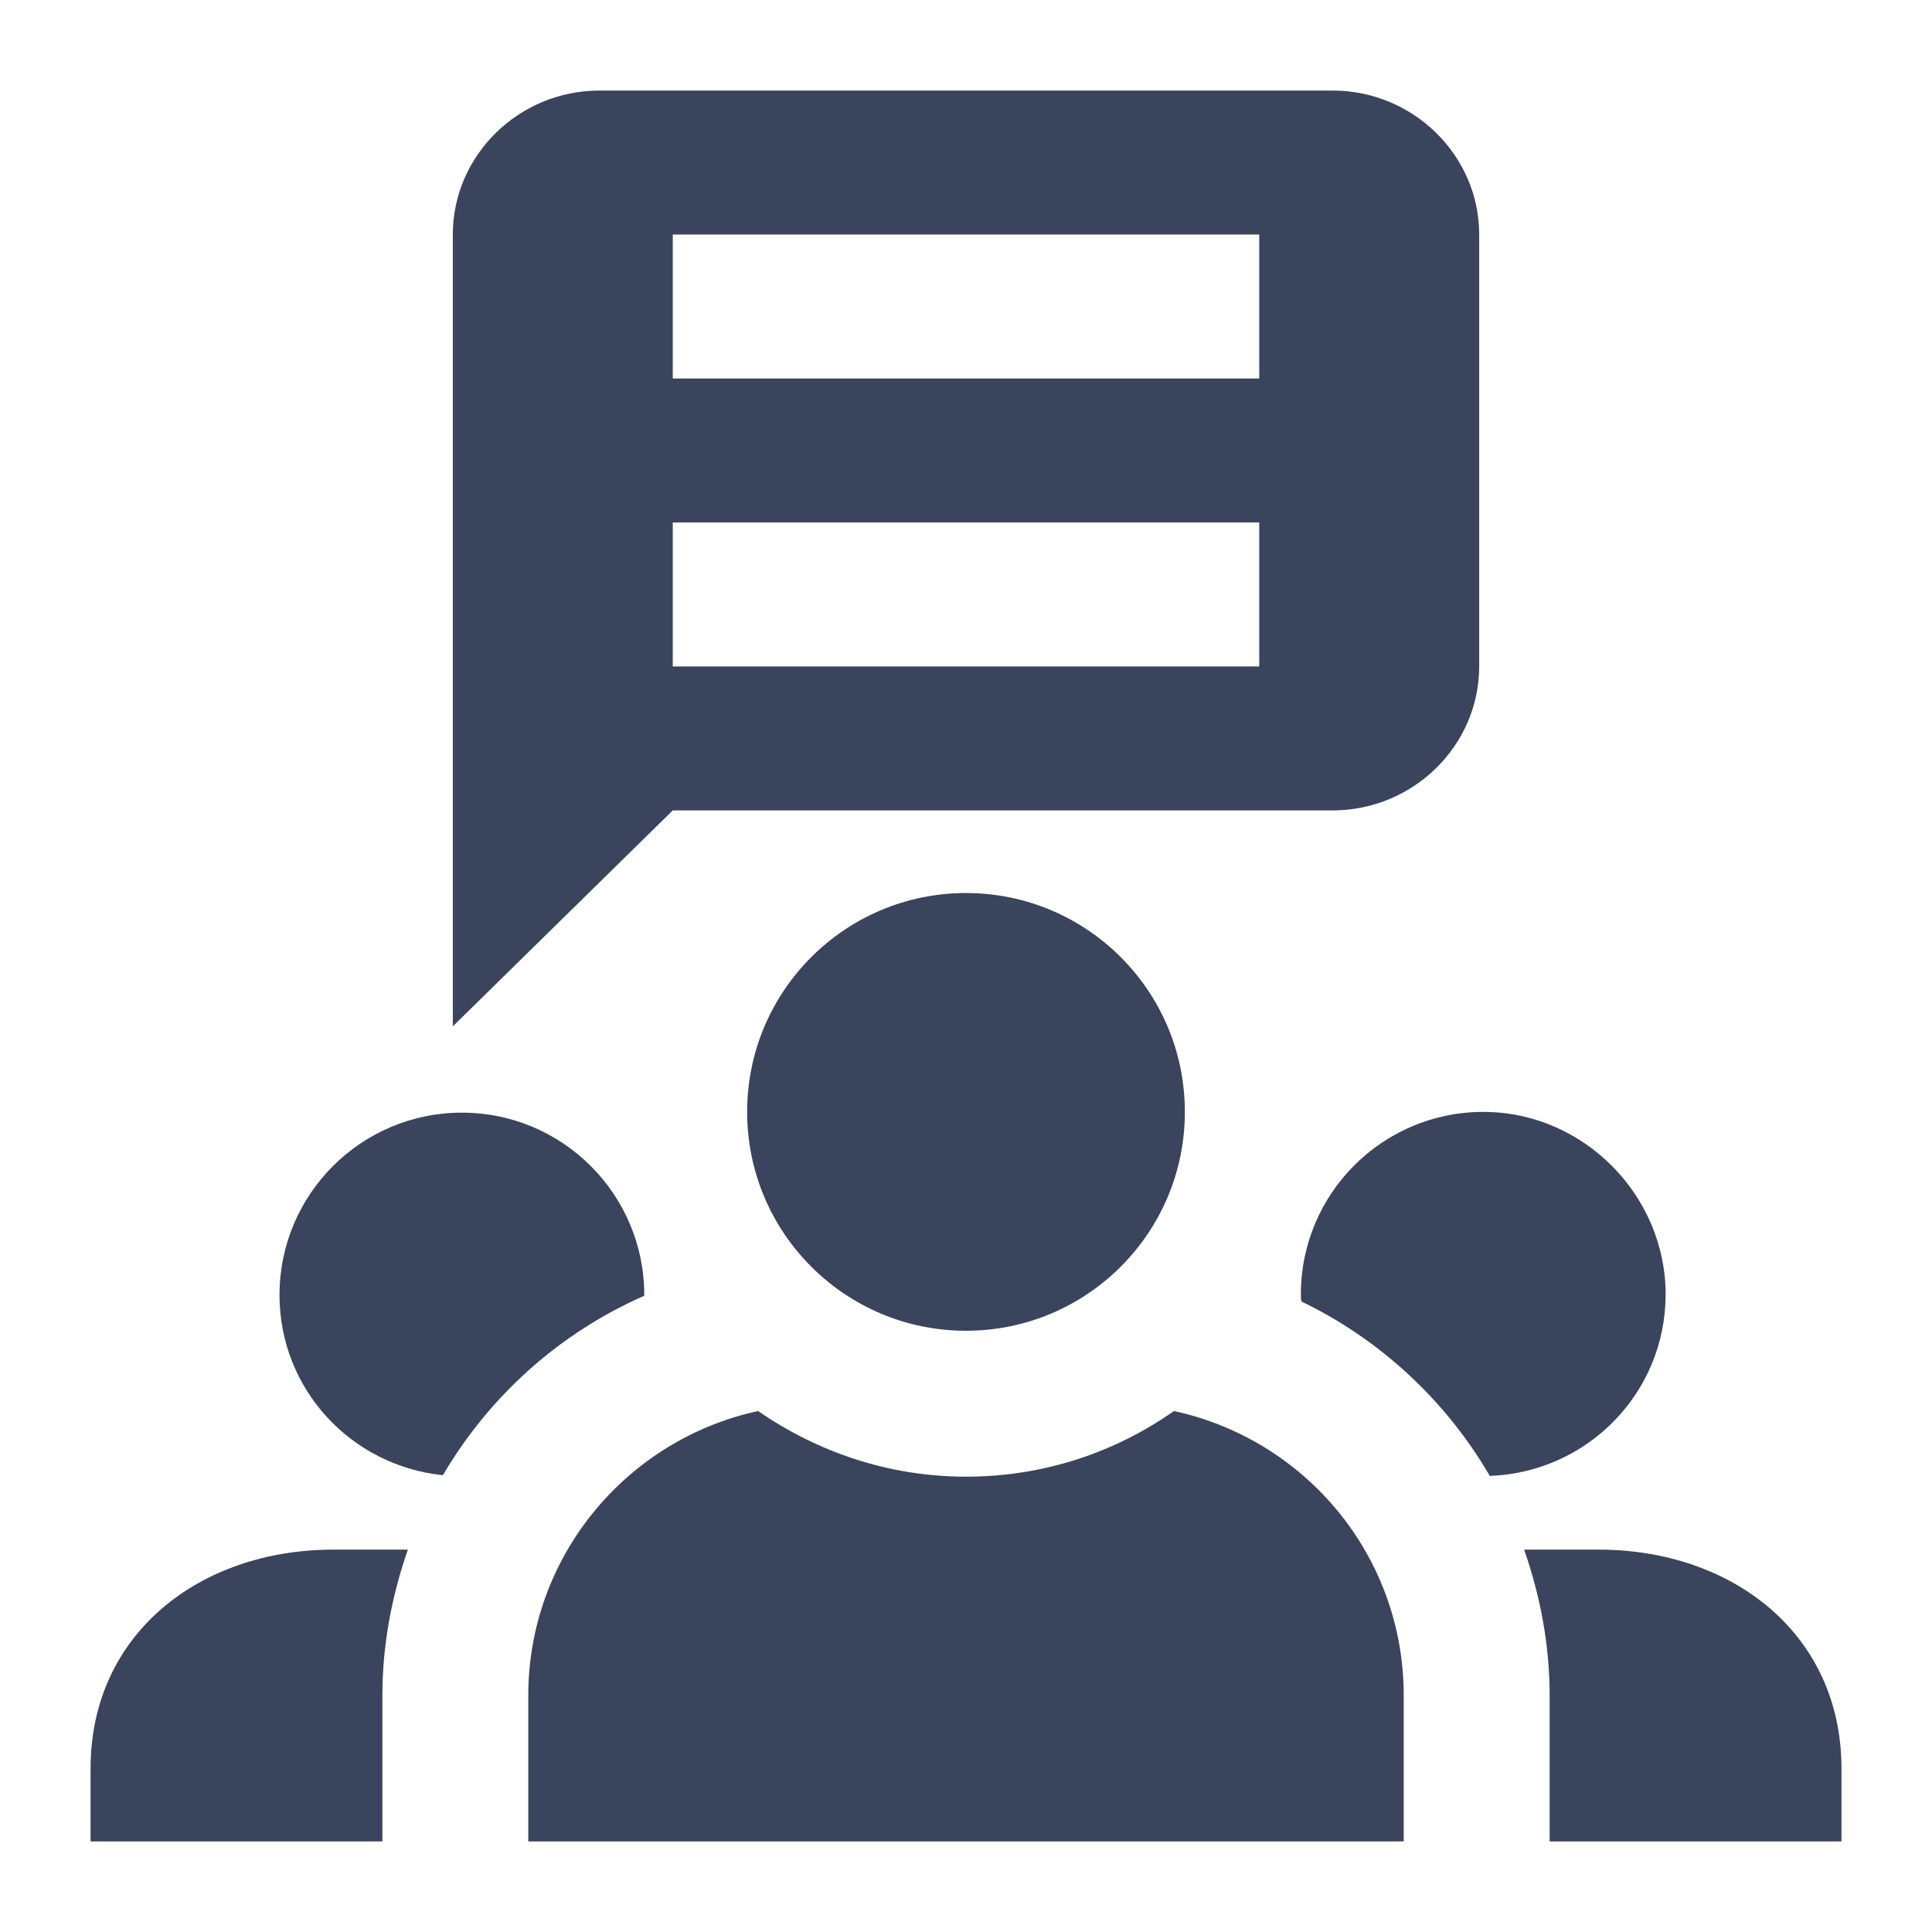
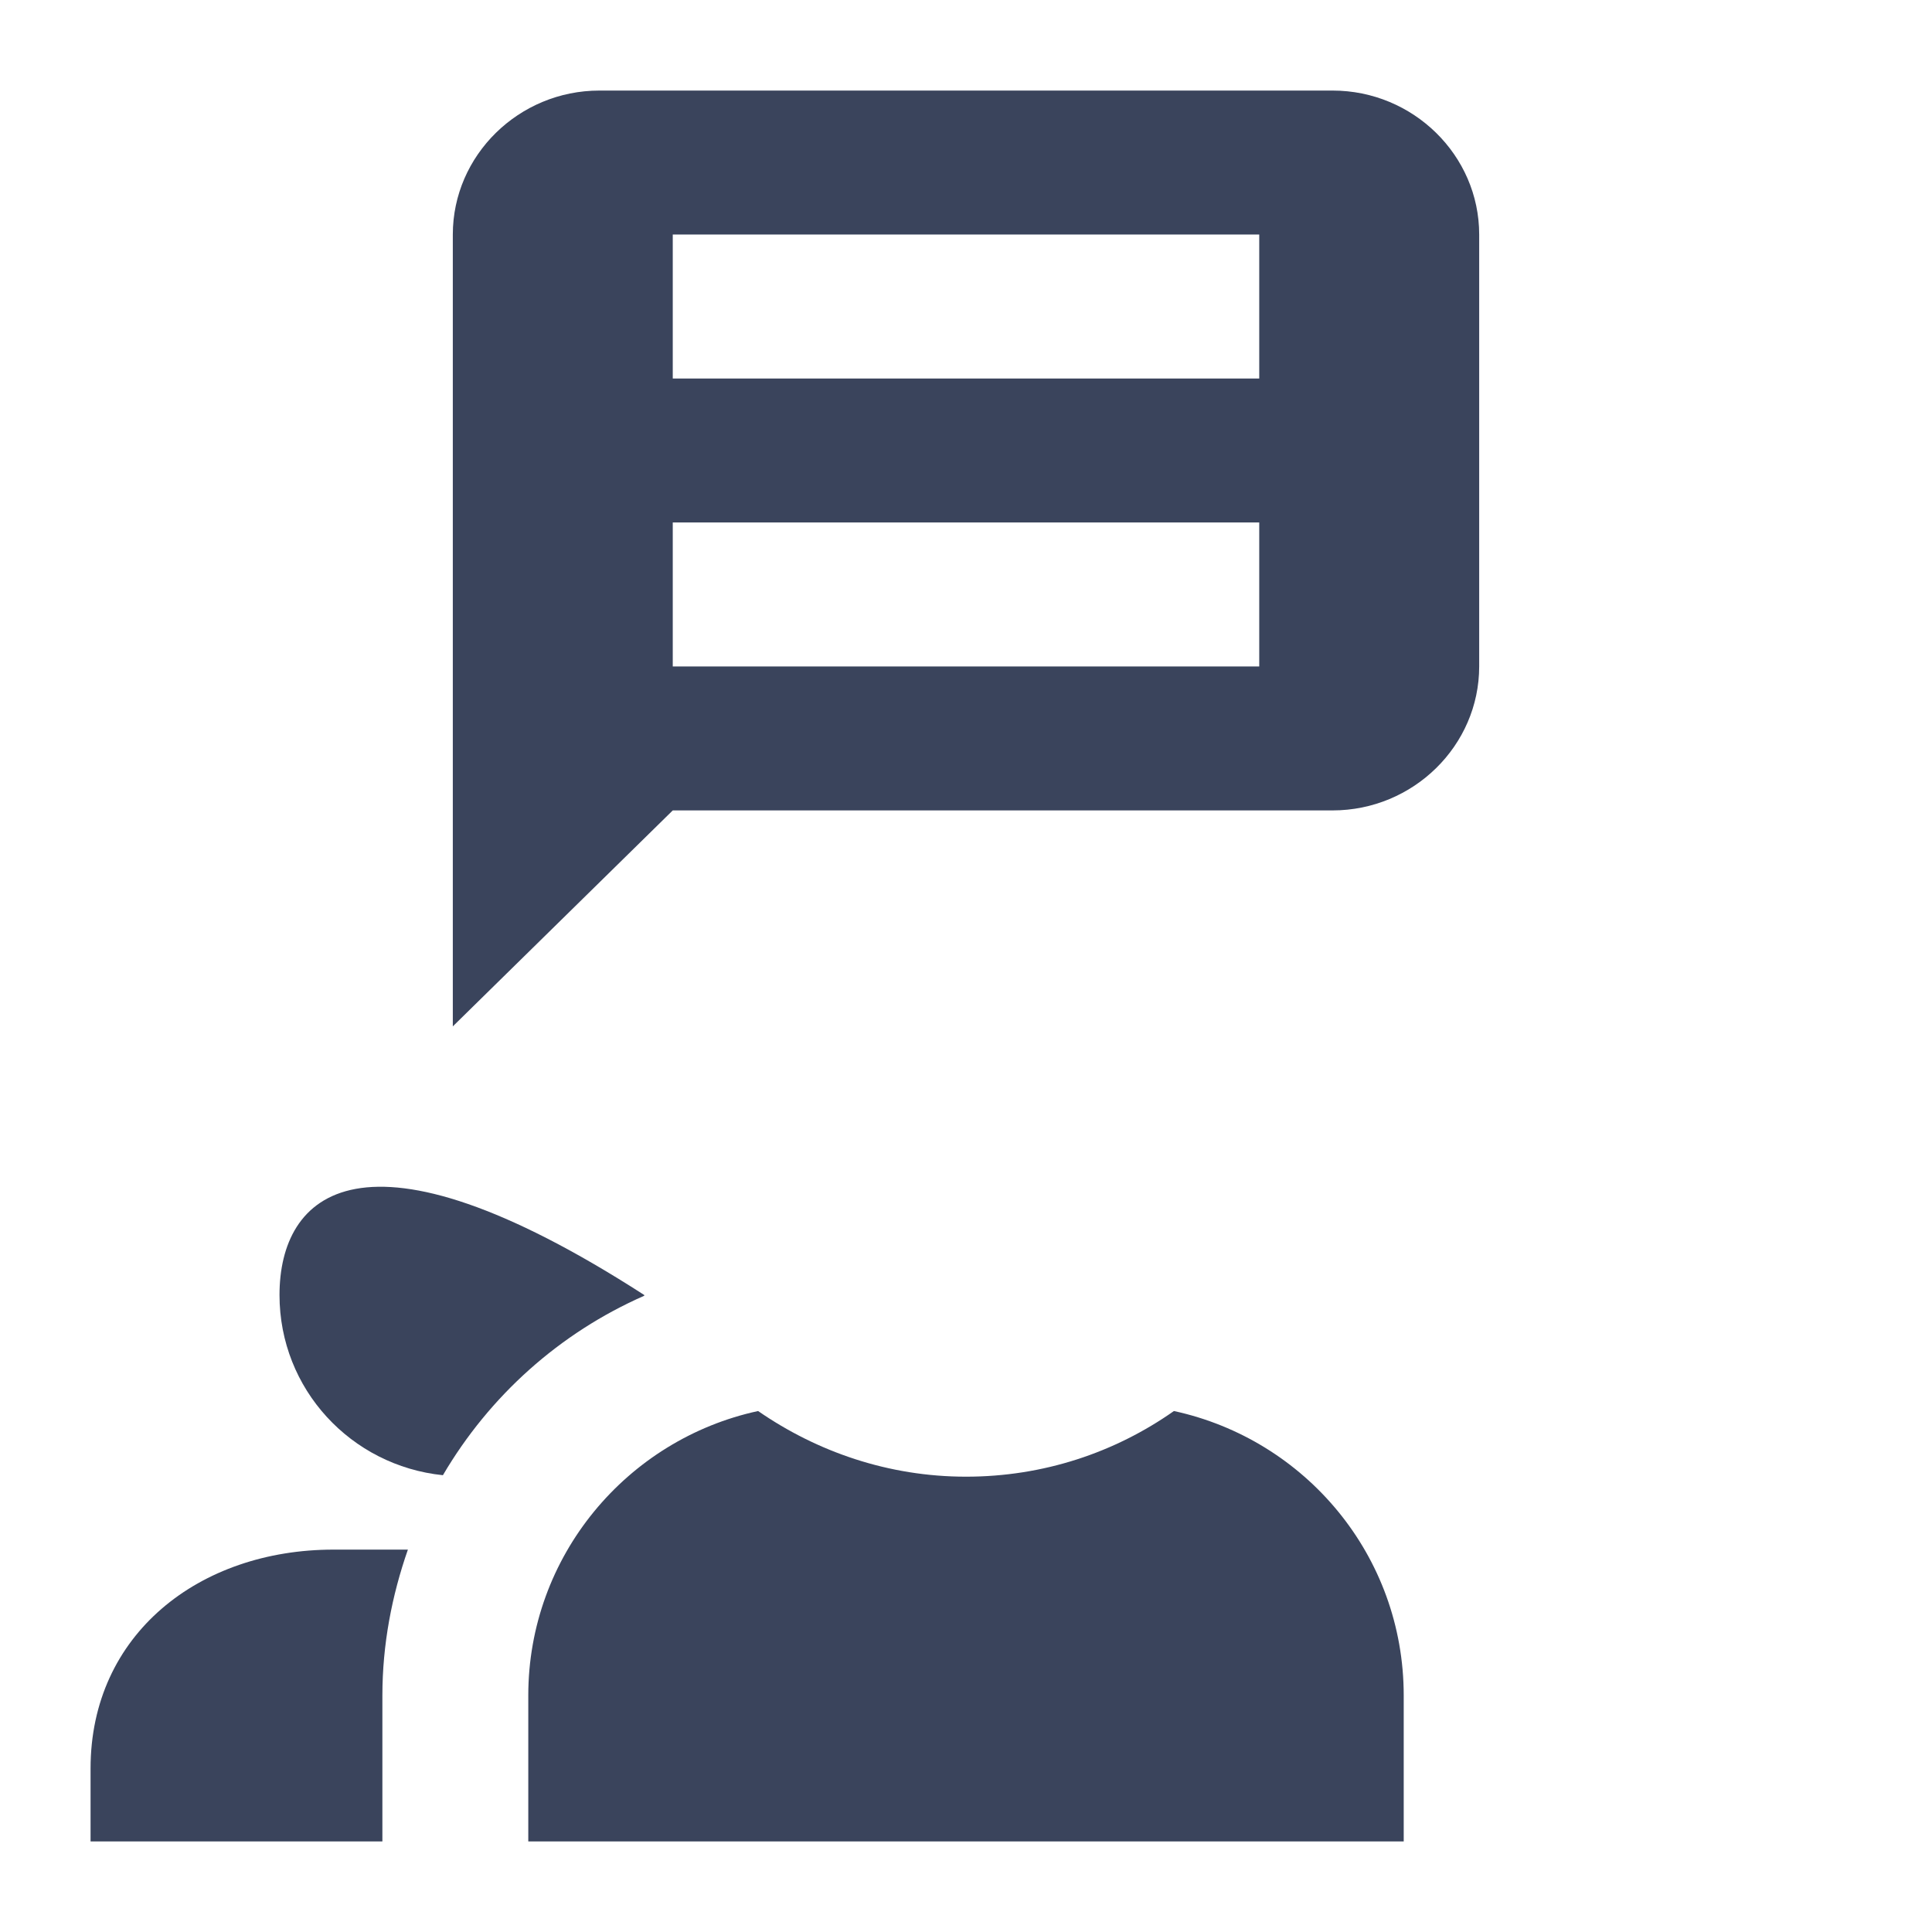
<svg xmlns="http://www.w3.org/2000/svg" width="64" height="64" viewBox="0 0 64 64" fill="none">
  <path d="M12.667 56.167C12.667 54.475 12.981 52.856 13.512 51.333H11.047C6.601 51.333 3 54.137 3 58.583V61H12.667V56.167Z" fill="#3A445C" />
-   <path d="M21.342 42.899C21.342 39.564 18.636 36.858 15.3 36.858C11.966 36.858 9.259 39.564 9.259 42.899C9.259 46.017 11.627 48.554 14.672 48.868C16.219 46.234 18.539 44.156 21.342 42.923V42.899Z" fill="#3A445C" />
-   <path d="M49.134 36.833C45.799 36.833 43.093 39.54 43.093 42.875C43.093 42.972 43.093 43.044 43.117 43.117C45.727 44.373 47.902 46.403 49.352 48.892C52.59 48.772 55.176 46.138 55.176 42.875C55.176 39.612 52.469 36.833 49.134 36.833Z" fill="#3A445C" />
-   <path d="M52.953 51.333H50.488C51.02 52.856 51.334 54.475 51.334 56.167V61H61.001V58.583C61.001 54.137 57.4 51.333 52.953 51.333Z" fill="#3A445C" />
+   <path d="M21.342 42.899C11.966 36.858 9.259 39.564 9.259 42.899C9.259 46.017 11.627 48.554 14.672 48.868C16.219 46.234 18.539 44.156 21.342 42.923V42.899Z" fill="#3A445C" />
  <path d="M17.5 61H46.5V56.167C46.5 51.527 43.237 47.684 38.888 46.742C36.93 48.119 34.562 48.917 32 48.917C29.438 48.917 27.07 48.095 25.113 46.742C20.762 47.684 17.5 51.551 17.5 56.167V61Z" fill="#3A445C" />
-   <path d="M32 44.083C36.004 44.083 39.25 40.837 39.25 36.833C39.25 32.829 36.004 29.583 32 29.583C27.996 29.583 24.75 32.829 24.75 36.833C24.75 40.837 27.996 44.083 32 44.083Z" fill="#3A445C" />
  <path d="M44.143 3H19.857C17.186 3 15 5.146 15 7.769V34L22.286 26.846H44.143C46.814 26.846 49 24.7 49 22.077V7.769C49 5.146 46.814 3 44.143 3ZM41.714 22.077H22.286V17.308H41.714V22.077ZM41.714 12.539H22.286V7.769H41.714V12.539Z" fill="#3A445C" />
</svg>